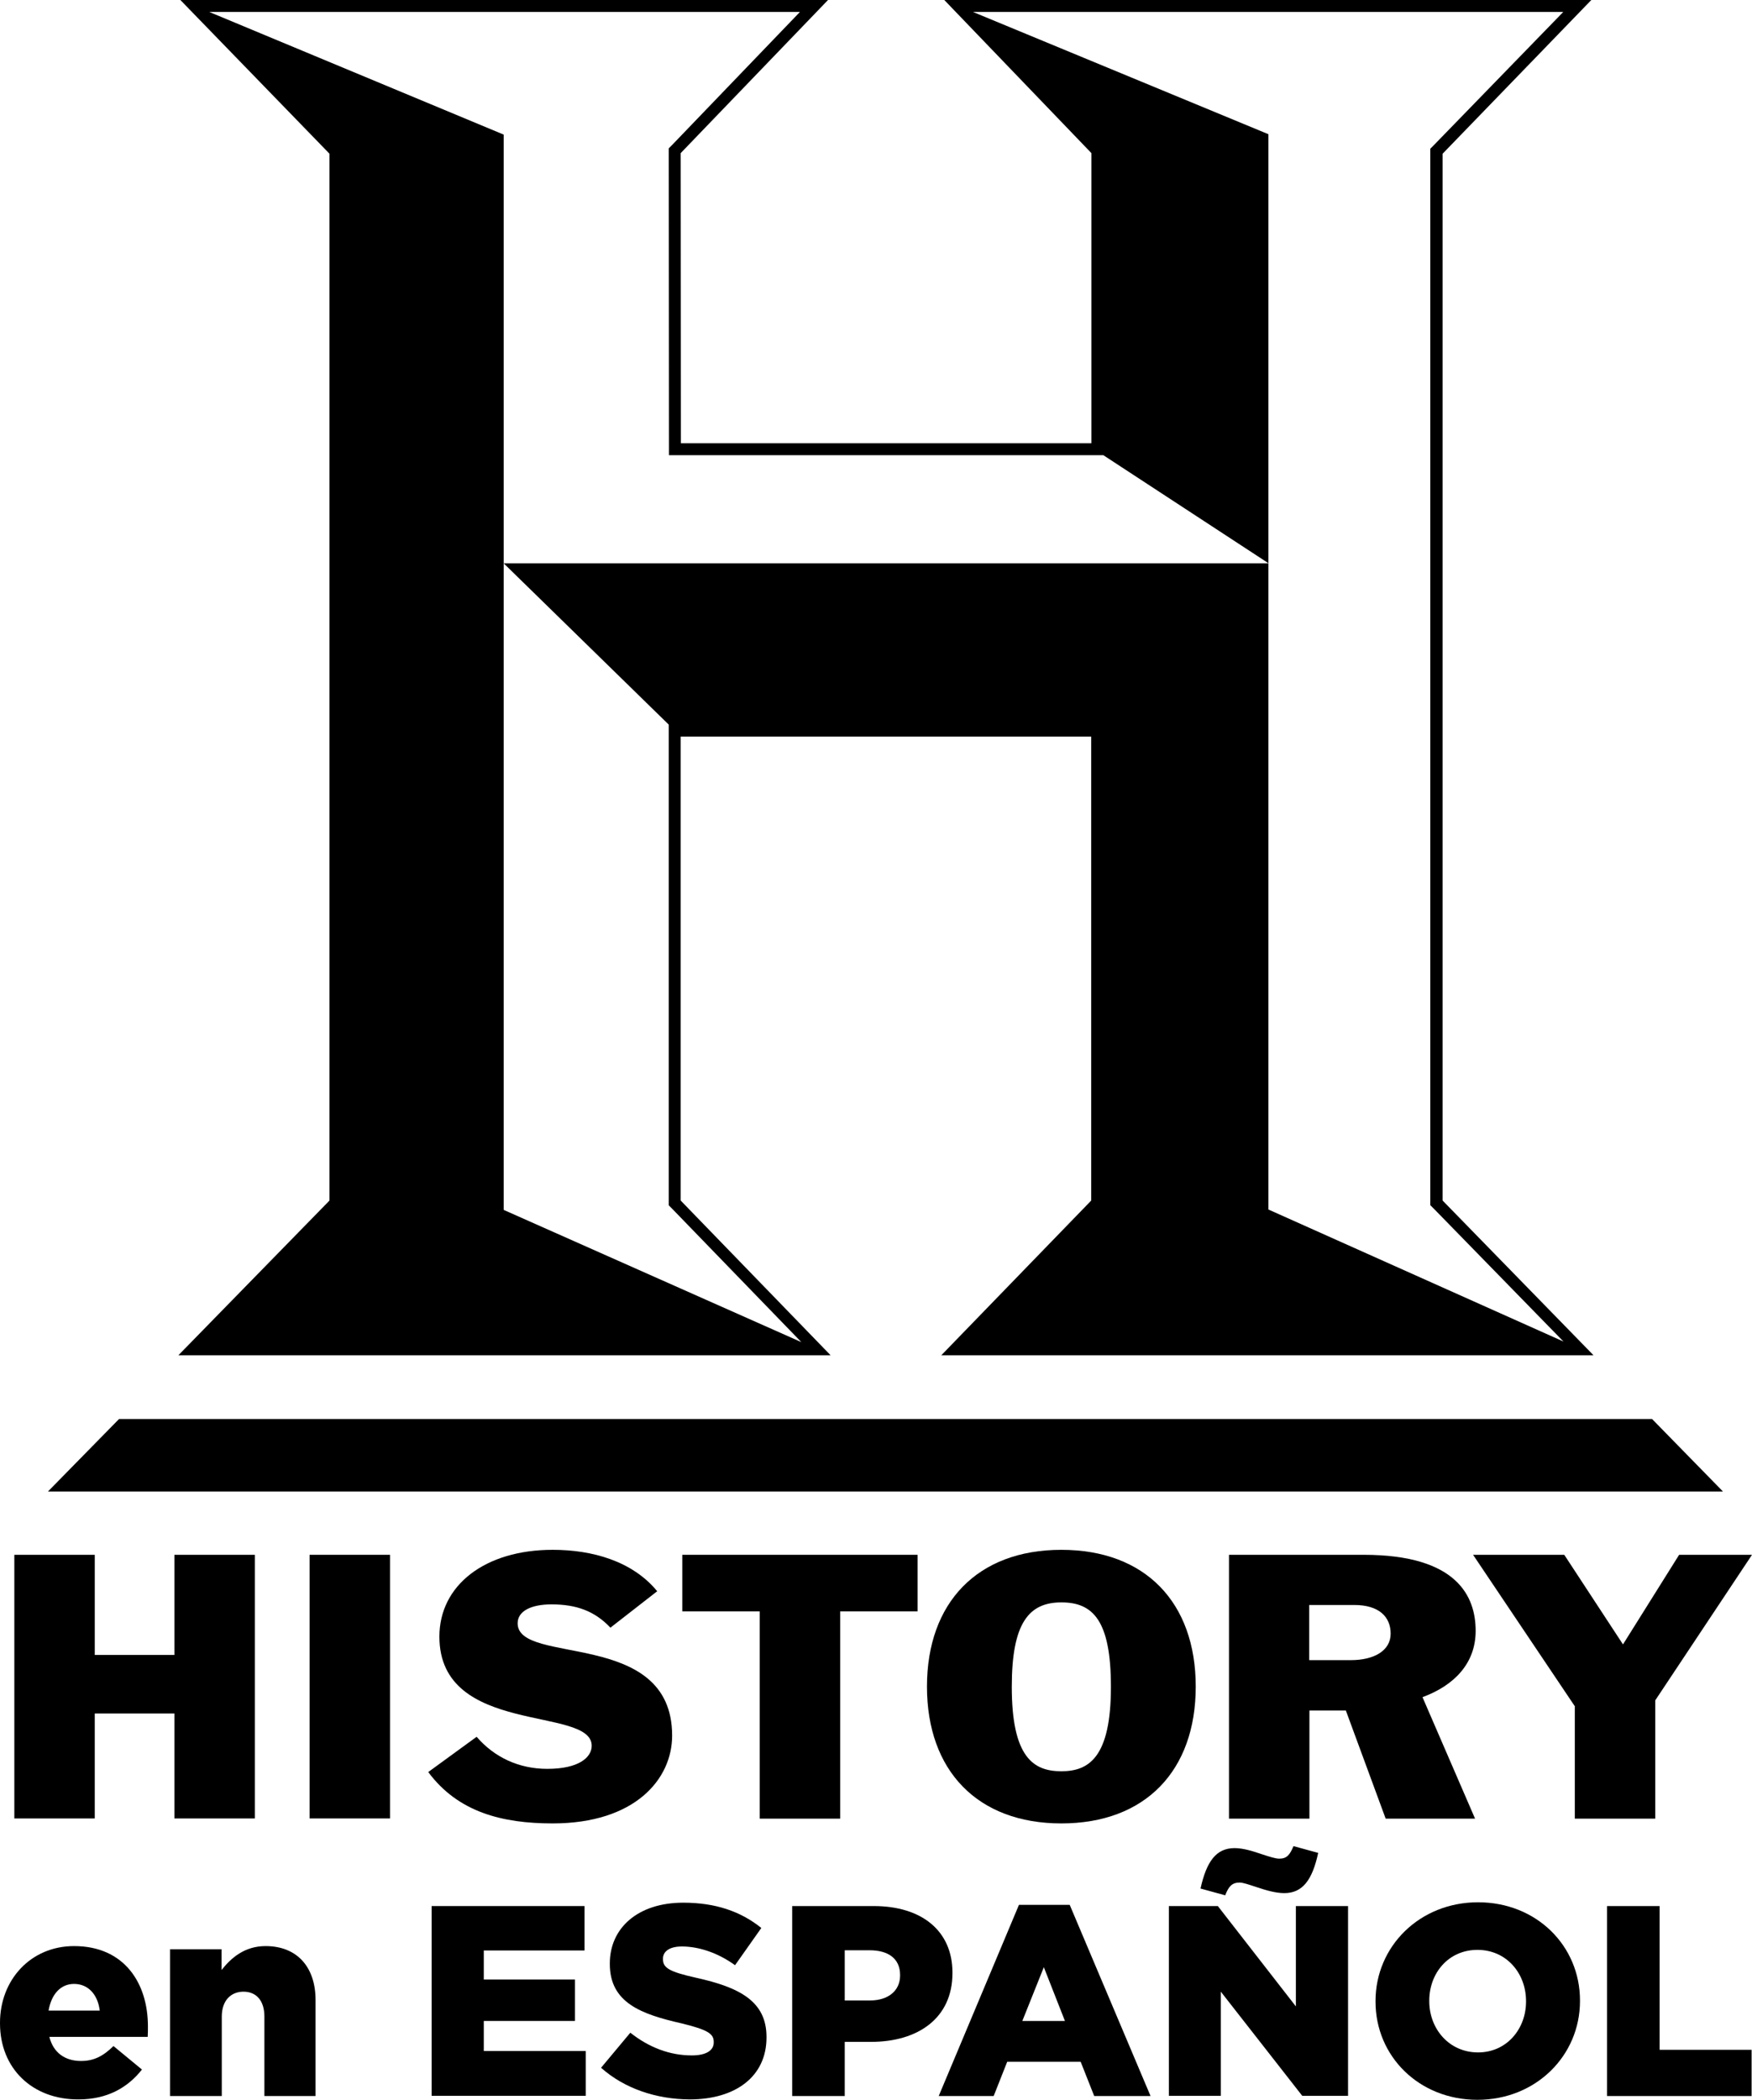
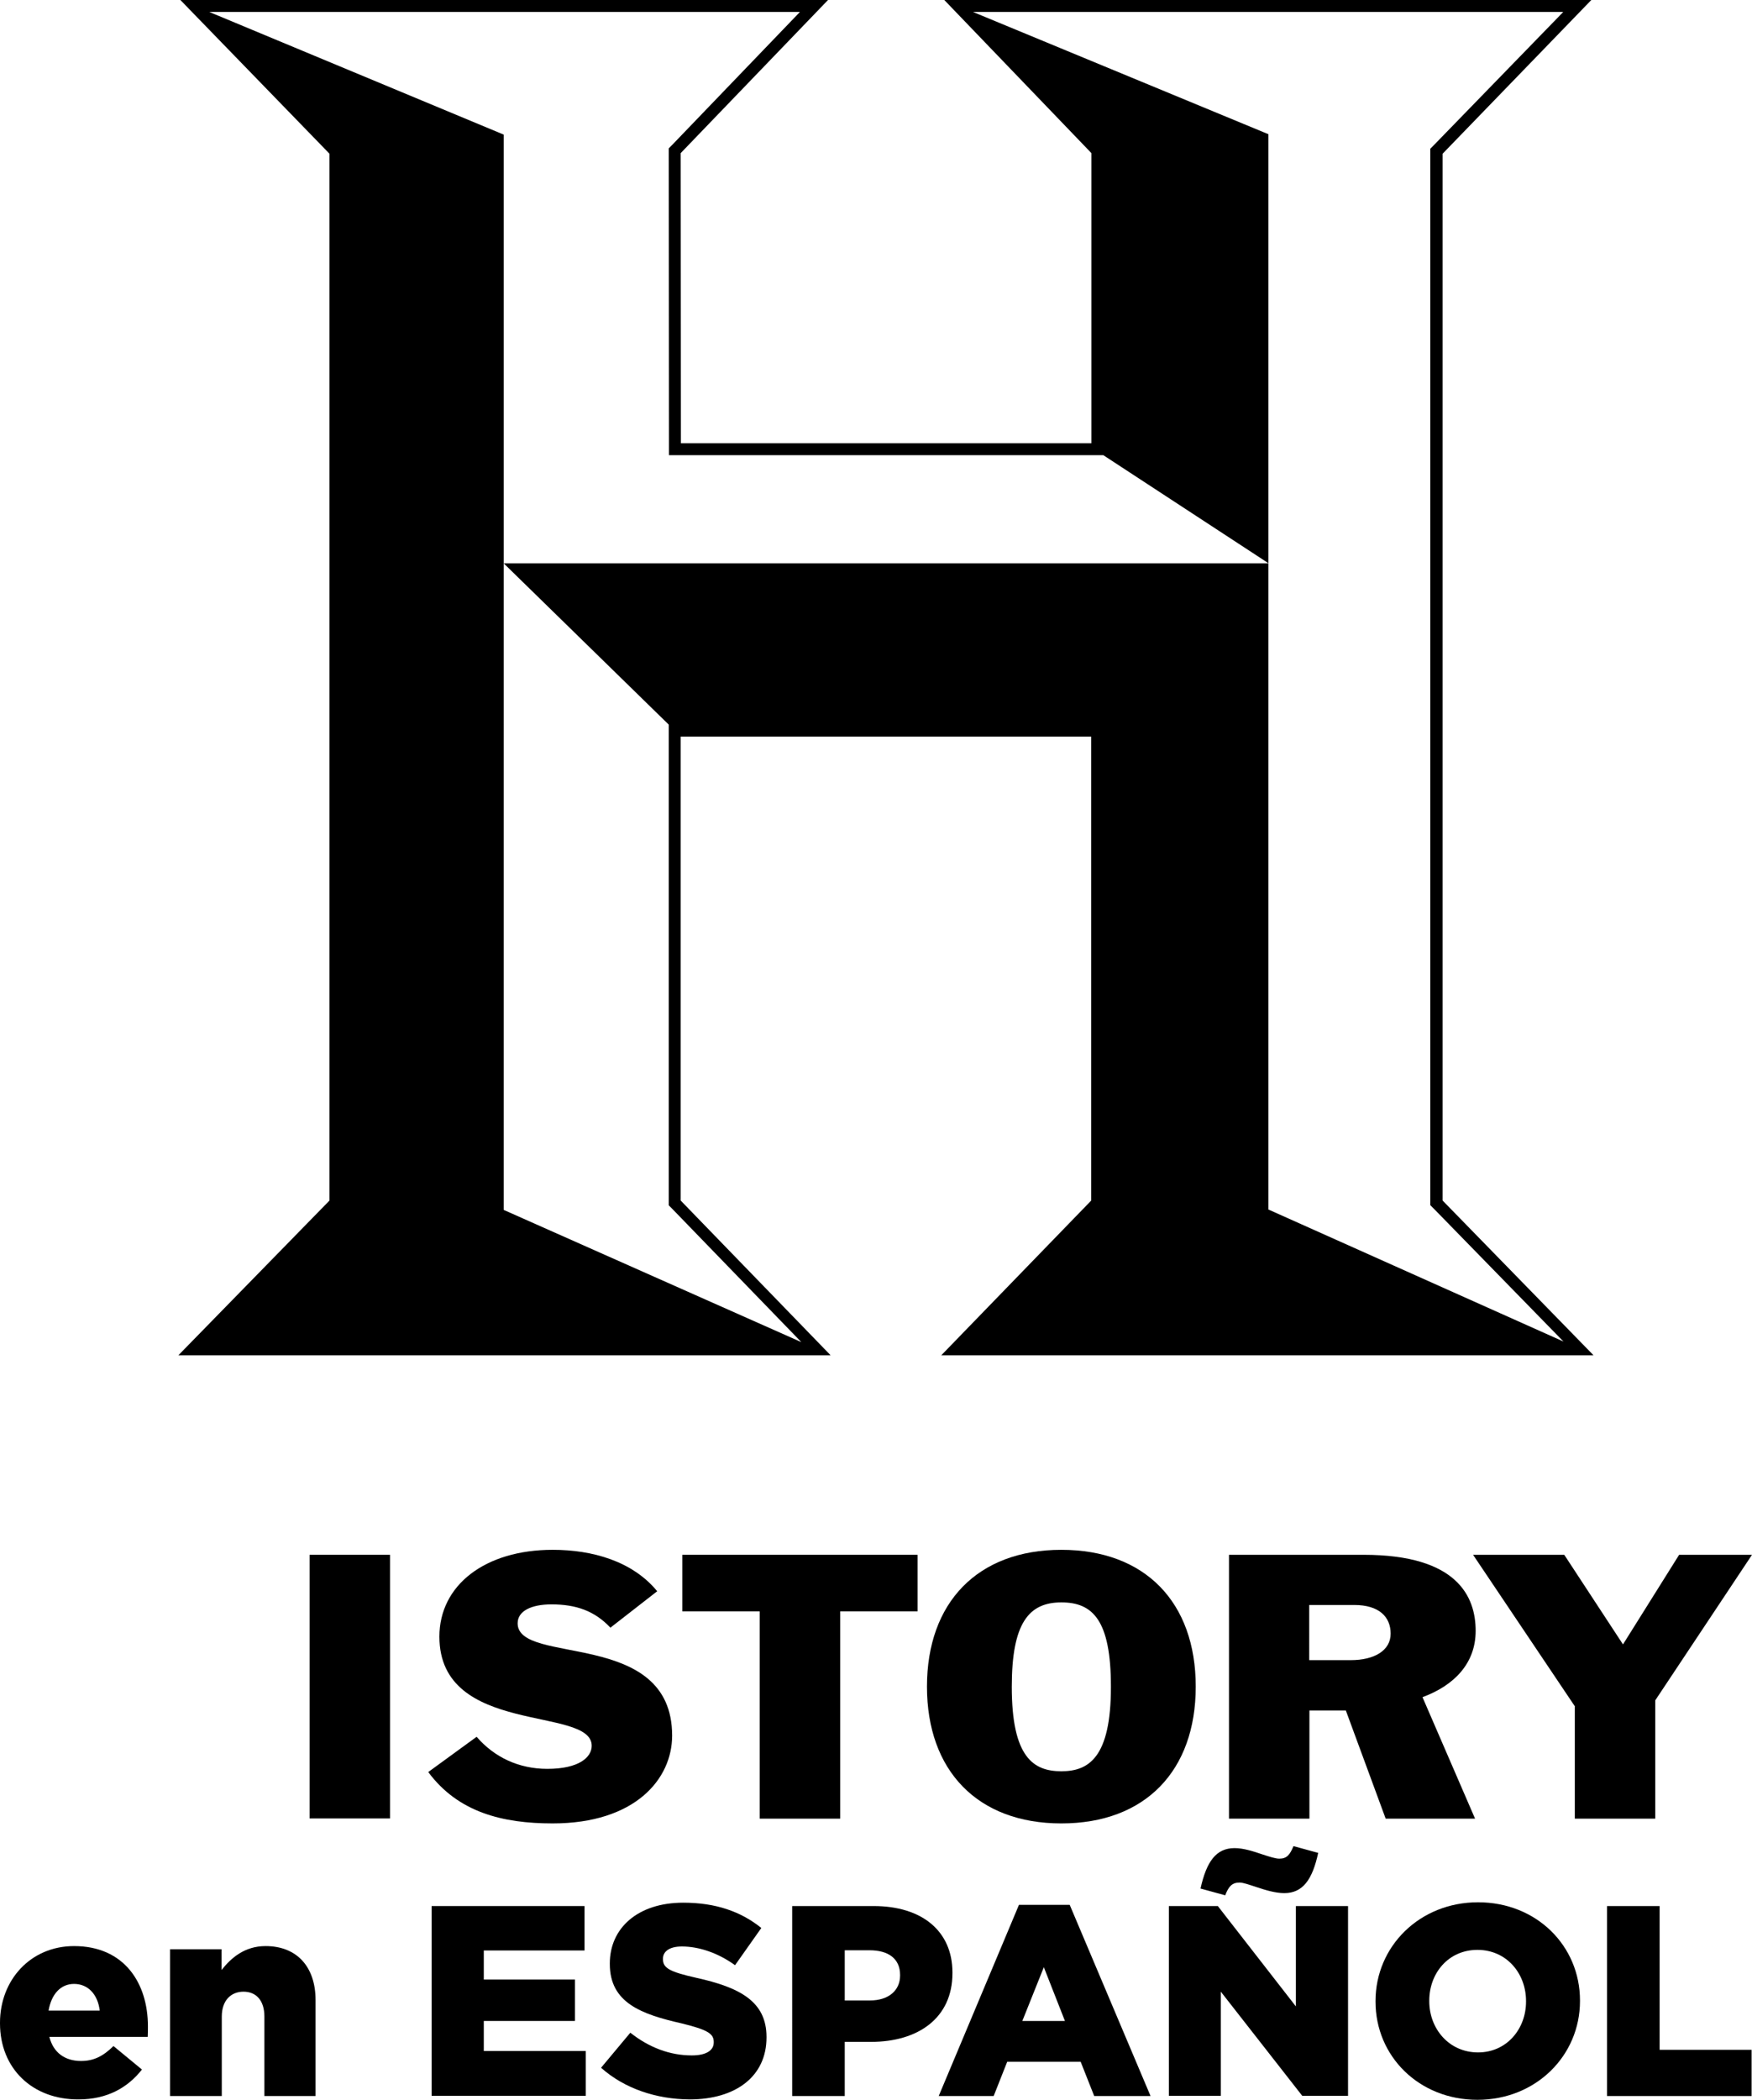
<svg xmlns="http://www.w3.org/2000/svg" version="1.1" id="Layer_1" x="0px" y="0px" width="834.519px" height="1000px" viewBox="-111.259 -104 834.519 1000" enable-background="new -111.259 -104 834.519 1000" xml:space="preserve">
  <g>
-     <polygon points="709.414,606.289 675.654,571.771 -54.55,571.771 -88.405,606.289  " />
    <path d="M-26.291,541.424h310.574l-0.095-0.096h0.095L212.97,467.74V246.782l0,0h195.543V467.74l-71.408,73.684H647.68   l-0.096-0.094h0.096l-71.787-73.59V-30.791L646.73-104H338.527l70.08,72.925v138.17H213.065l-0.095-138.17L283.146-104H-25.247l0,0   h-0.096l71.029,73.21V467.74L-26.291,541.424z M571.623-34.773l-1.611,1.612v2.275v498.53v2.277l1.611,1.611l61.83,63.348   l-140.539-62.873V-40.084l0,0l-140.73-58.227h281.176L571.623-34.773z M269.774-98.311l-60.882,63.348l-1.612,1.612v2.276   l0.095,138.17v5.689h5.69h195.542h5.689l78.711,51.493H128.665l78.616,76.814v5.5V467.74v2.275l1.613,1.611l61.545,63.539   l-141.774-62.969V164.373l0,0l0,0V-39.895L-11.592-98.311H269.774z" />
    <g>
      <path d="M-111.259,859.584v-0.285c0-20.389,14.604-36.508,35.277-36.508c23.992,0,35.183,17.732,35.183,38.215    c0,1.518,0,3.32-0.095,5.027h-46.847c1.896,7.586,7.492,11.475,15.078,11.475c5.975,0,10.432-2.182,15.458-7.111l13.561,11.189    c-6.733,8.535-16.406,14.225-30.251,14.225C-95.802,895.904-111.259,881.111-111.259,859.584z M-63.749,853.516    c-0.948-7.775-5.596-12.709-12.233-12.709c-6.449,0-10.811,4.934-12.139,12.709H-63.749z" />
      <path d="M-30.273,824.307h24.561v9.863c4.552-5.785,11-11.379,20.958-11.379c14.889,0,23.803,9.861,23.803,25.699v45.707H14.677    v-37.838c0-7.775-3.983-11.854-9.958-11.854c-5.974,0-10.336,4.174-10.336,11.854v37.838h-24.656V824.307z" />
      <path d="M94.431,803.729h72.735v21.148h-47.984v13.844h43.433v19.725h-43.433v14.32h48.554v21.338h-73.4v-90.375H94.431z" />
      <path d="M175.038,880.732l13.94-16.689c9.009,7.111,18.871,10.809,29.303,10.809c6.828,0,10.432-2.369,10.432-6.162v-0.285    c0-3.889-2.94-5.785-15.363-8.82c-19.251-4.361-34.139-9.861-34.139-28.26v-0.283c0-16.787,13.276-28.924,34.993-28.924    c15.363,0,27.406,4.172,37.174,12.043l-12.518,17.734c-8.25-5.975-17.354-8.914-25.32-8.914c-6.07,0-9.009,2.465-9.009,5.783    v0.285c0,4.172,3.129,5.975,15.742,8.818c20.673,4.553,33.571,11.191,33.571,28.166v0.285c0,18.49-14.604,29.492-36.605,29.492    C201.401,895.715,186.228,890.689,175.038,880.732z" />
      <path d="M266.076,803.729h38.881c22.76,0,37.459,11.76,37.459,31.674v0.285c0,21.432-16.406,32.717-38.787,32.717h-12.518v25.793    h-25.036V803.729z M303.155,848.68c8.819,0,14.319-4.742,14.319-11.855v-0.283c0-7.777-5.596-11.76-14.509-11.76h-11.854v23.898    H303.155z" />
      <path d="M374.089,803.16h24.183l38.502,91.037h-26.837l-6.448-16.311h-34.994l-6.449,16.311h-26.172L374.089,803.16z     M395.995,858.445l-10.052-25.604l-10.242,25.604H395.995z" />
      <path d="M445.498,803.729h23.328L506,851.523v-47.795h24.846v90.375h-21.811l-38.787-49.598v49.598h-24.75V803.729z     M487.318,794.719c-3.51-1.137-6.354-2.18-8.156-2.18c-3.604,0-5.215,1.896-6.826,6.068l-11.76-3.223    c2.846-12.803,7.396-19.252,16.217-19.252c4.266,0,8.912,1.518,13.086,2.939c3.51,1.139,6.354,2.086,8.25,2.086    c3.604,0,5.025-1.896,6.732-5.973l11.76,3.223c-2.75,12.803-7.396,19.156-16.121,19.156    C496.232,797.564,491.586,796.141,487.318,794.719z" />
      <path d="M543.934,849.248v-0.285c0-25.982,20.957-47.035,48.838-47.035c27.879,0,48.555,20.768,48.555,46.752v0.283    c0,25.984-20.959,47.037-48.84,47.037S543.934,875.232,543.934,849.248z M615.625,849.248v-0.285    c0-13.182-9.293-24.371-23.139-24.371c-13.844,0-22.949,11.096-22.949,24.182v0.285c0,13.086,9.389,24.371,23.234,24.371    C606.428,873.43,615.625,862.24,615.625,849.248z" />
      <path d="M654.223,803.729h25.035v68.469h43.813v22h-68.848V803.729z" />
    </g>
    <g>
      <g>
-         <path d="M-104.432,636.445h38.312v47.699h37.933v-47.699h38.313v125.557h-38.313v-49.975H-66.12v49.975h-38.312V636.445z" />
        <path d="M36.204,636.445h38.312v125.557H36.204V636.445z" />
        <path d="M179.495,671.154c-7.492-7.967-16.311-11.096-28.07-11.096c-9.578,0-16.121,3.129-16.121,9.01     c0,20.293,73.59,2.369,73.59,53.484c0,20.768-17.734,41.82-56.9,41.82c-23.992,0-45.045-5.311-59.27-24.467l23.044-16.785     c8.346,9.674,20.01,15.27,33.666,15.27c15.078,0,21.147-5.5,21.147-11c0-19.063-72.546-4.459-72.546-51.969     c0-24.563,21.811-41.348,53.958-41.348c18.777,0,37.933,5.313,49.787,19.725L179.495,671.154z" />
        <path d="M250.619,663.379h-36.89v-26.934H325.82v26.934h-36.89v98.719h-38.312V663.379z" />
        <path d="M394.289,764.373c-39.925,0-64.012-25.131-64.012-65.148c0-40.02,24.087-65.15,64.012-65.15     c39.924,0,64.01,25.035,64.01,65.15C458.299,739.338,434.213,764.373,394.289,764.373z M370.676,699.318     c0,33.762,10.432,40.209,23.613,40.209c12.992,0,23.612-6.447,23.612-40.209c0-31.863-8.724-40.209-23.612-40.209     C378.832,659.109,370.676,668.879,370.676,699.318z" />
        <path d="M474.043,636.445h64.201c44.664,0,53.389,19.914,53.389,36.227c0,15.646-10.432,26.078-25.32,31.578l25.035,57.848     H548.77l-18.967-51.494h-17.354v51.494h-38.313V636.445H474.043z M512.354,686.611h19.82c11,0,18.967-4.457,18.967-12.613     c0-7.965-5.5-13.656-17.354-13.656h-21.434V686.611L512.354,686.611z" />
        <path d="M638.953,708.707L590.4,636.445h43.434l27.975,42.674l26.742-42.674h34.709l-46.088,69.322v56.33h-38.313v-53.391     H638.953z" />
      </g>
    </g>
  </g>
</svg>